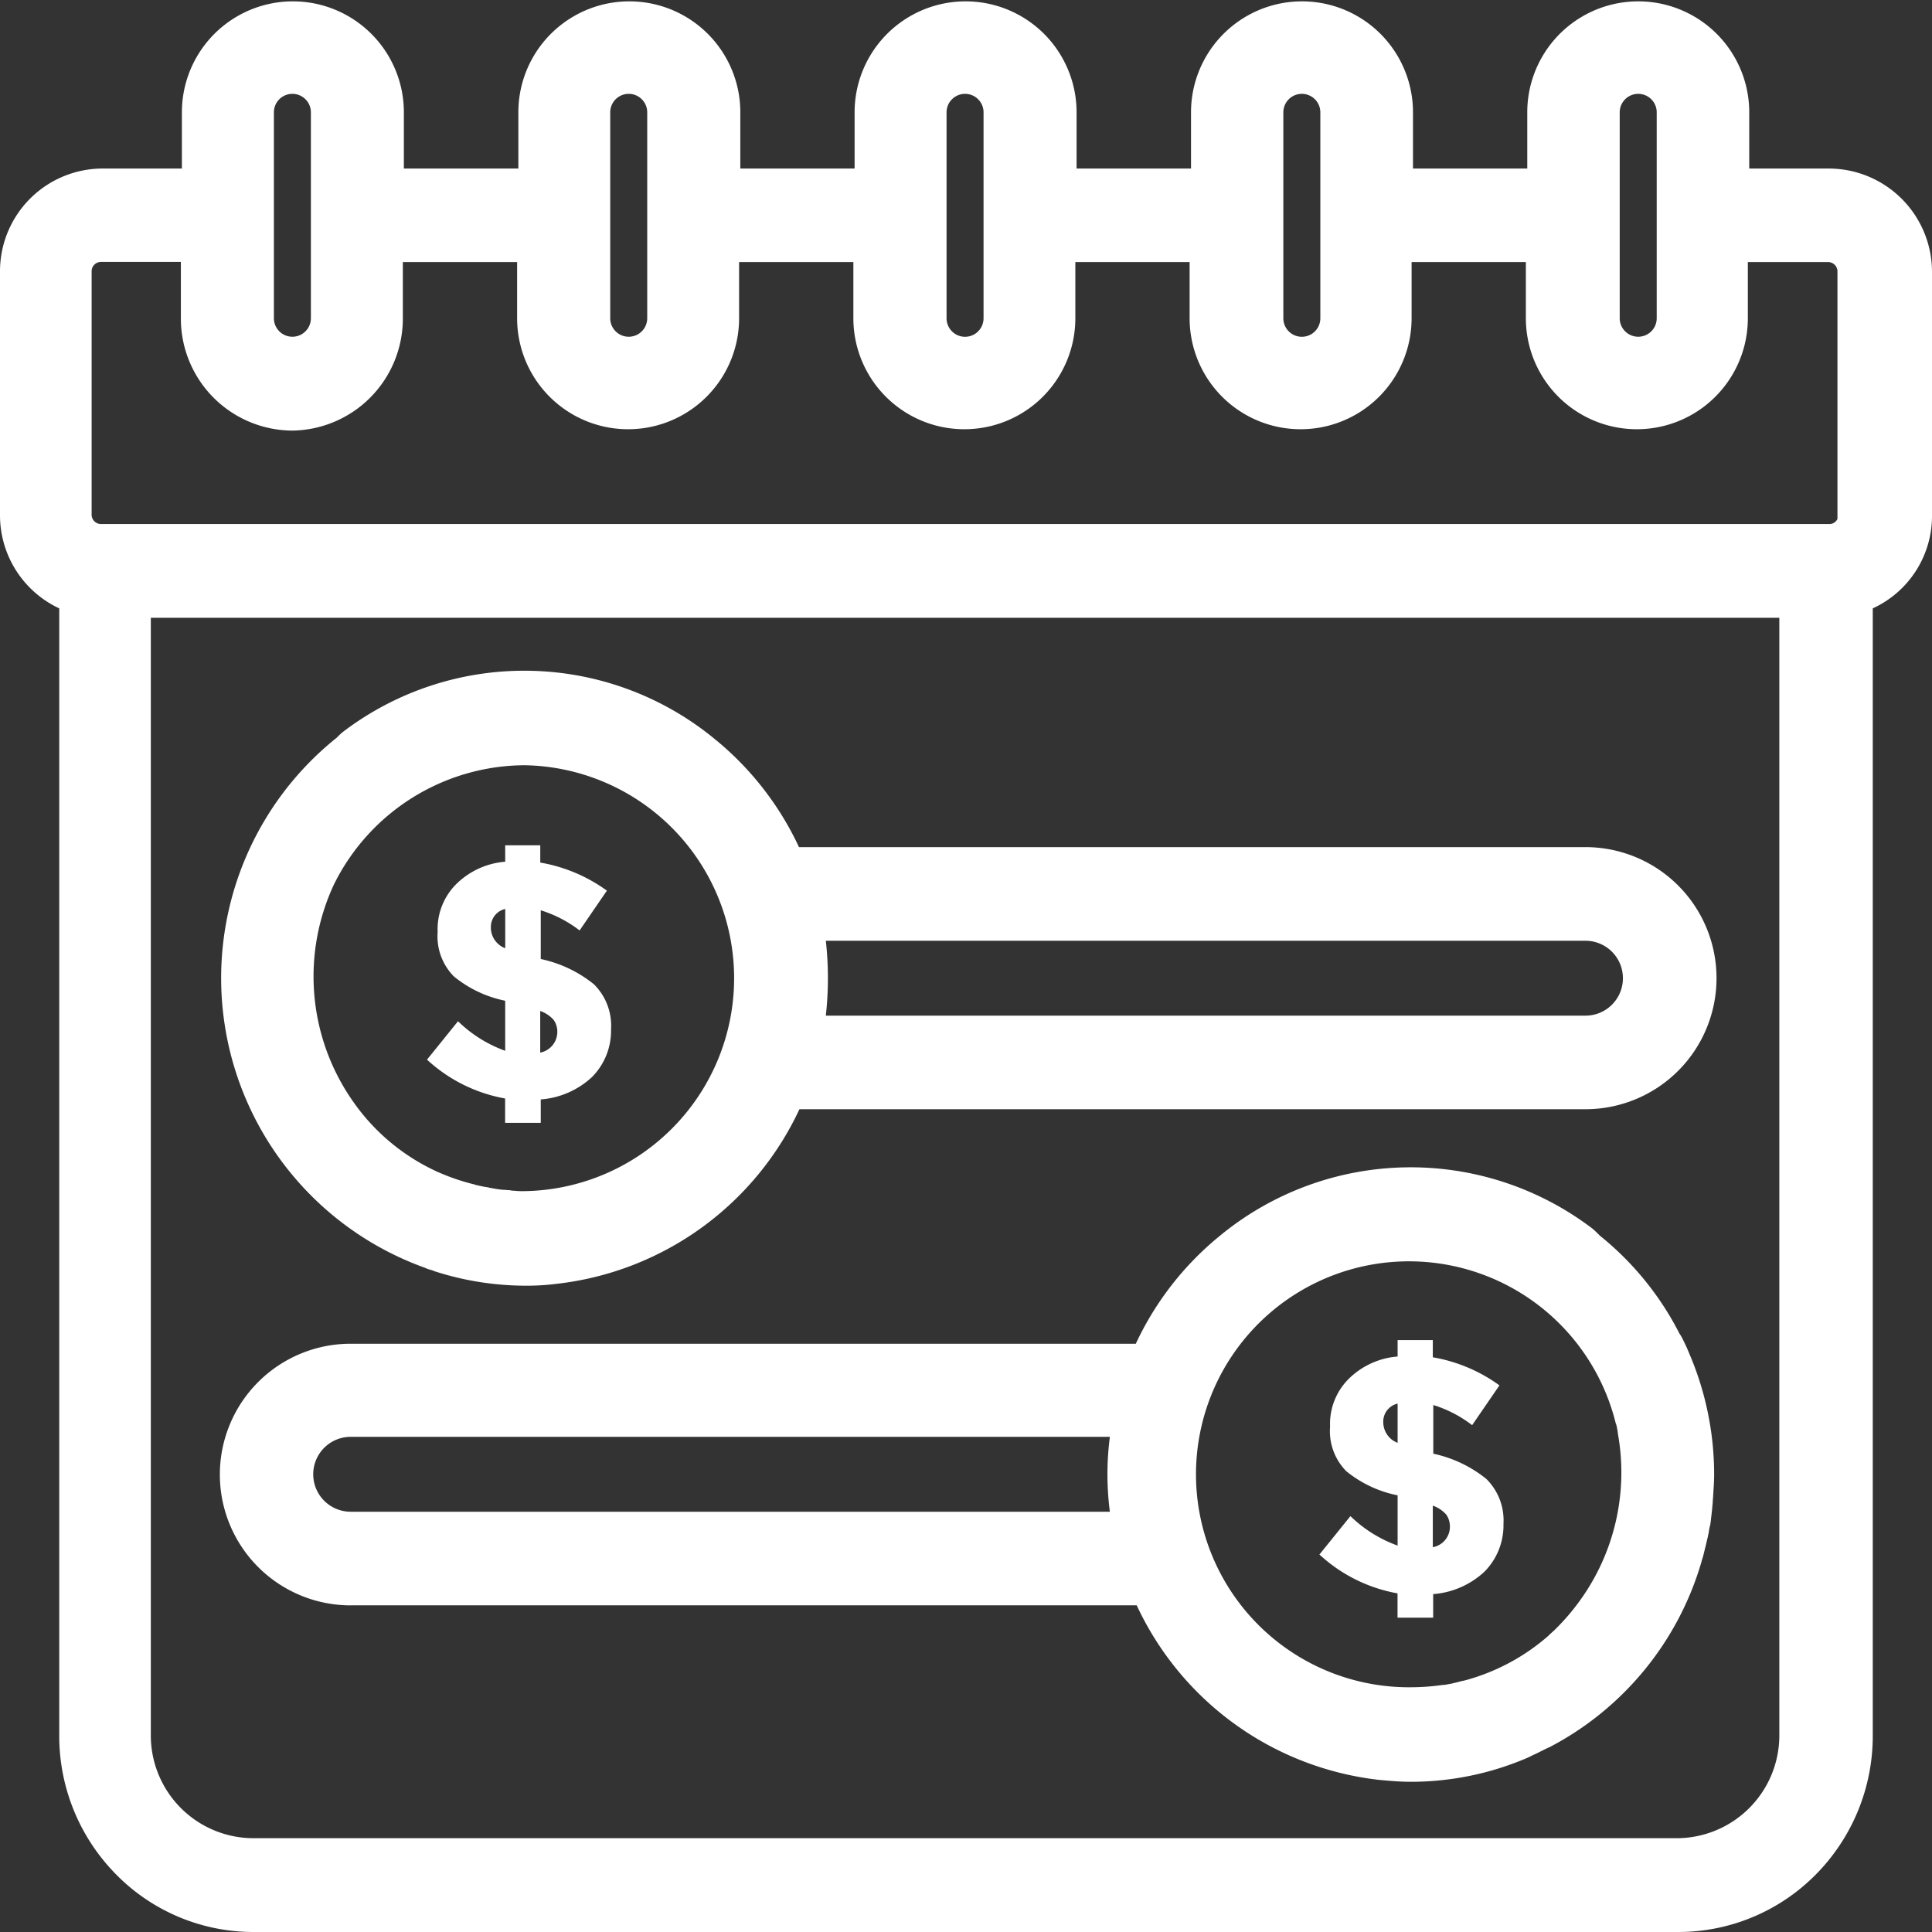
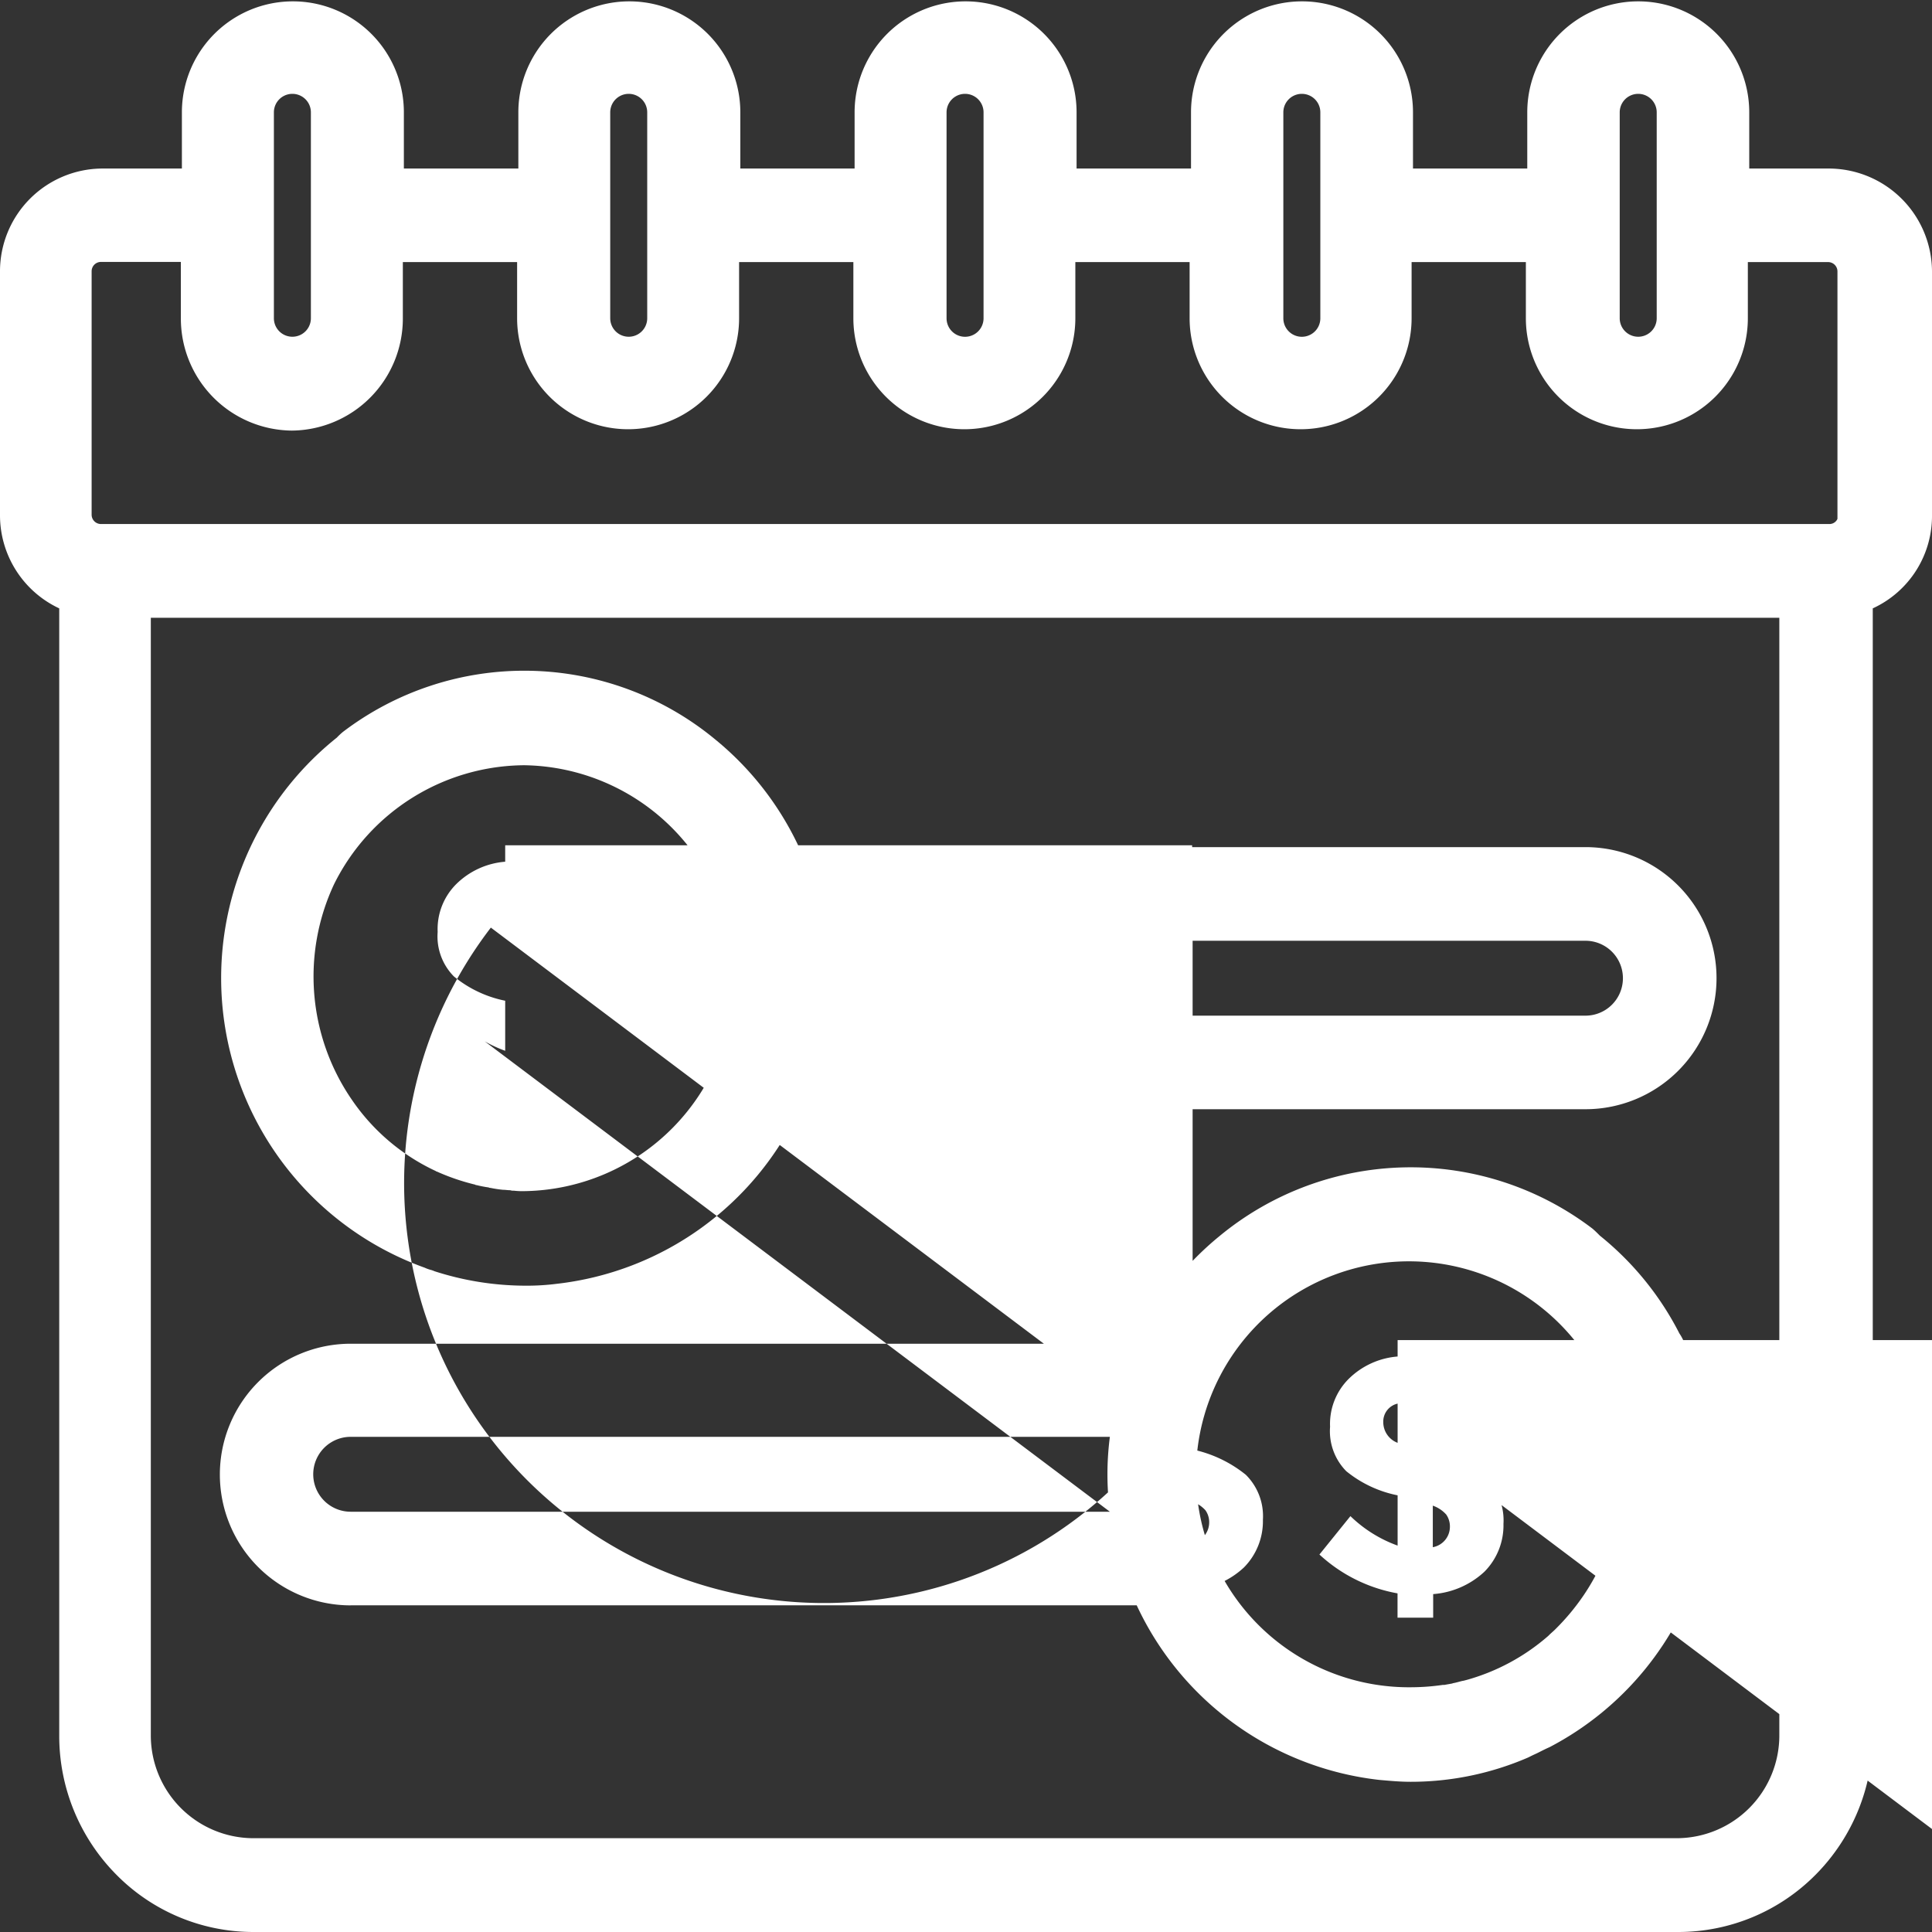
<svg xmlns="http://www.w3.org/2000/svg" width="47" height="47" viewBox="0 0 47 47">
  <rect x="0" y="0" width="47" height="47" fill="#333333" stroke="none" />
-   <path id="payment-plans-icon" d="M47,6.592A2.515,2.515,0,0,0,44.5,4.1H42.554V2.733a2.7,2.7,0,1,0-5.4,0V4.1h-2.78V2.733a2.7,2.7,0,1,0-5.4,0V4.1H26.19V2.733a2.7,2.7,0,1,0-5.4,0V4.1h-2.78V2.733a2.7,2.7,0,1,0-5.4,0V4.1H9.825V2.733a2.7,2.7,0,1,0-5.4,0V4.1H2.476A2.5,2.5,0,0,0,0,6.6v5.921A2.5,2.5,0,0,0,1.441,14.8V42.218A4.792,4.792,0,0,0,2.825,45.6,4.682,4.682,0,0,0,6.168,47H40.832a4.7,4.7,0,0,0,3.343-1.4,4.792,4.792,0,0,0,1.384-3.382V14.8A2.473,2.473,0,0,0,47,12.524ZM7.563,7.742a.45.45,0,1,1-.9,0V2.733a.45.45,0,1,1,.9,0Zm8.182,0a.45.45,0,1,1-.9,0V2.733a.45.45,0,1,1,.9,0Zm7.282,0V2.733a.45.45,0,1,1,.9,0v5.01a.45.45,0,1,1-.9,0Zm8.193,0V2.733a.45.45,0,1,1,.9,0v5.01a.45.45,0,1,1-.9,0Zm9.083,0a.45.45,0,1,1-.9,0V2.733a.45.45,0,1,1,.9,0Zm2.983,7.287V42.218a2.5,2.5,0,0,1-2.476,2.5H6.145a2.5,2.5,0,0,1-2.476-2.5V15.029ZM7.1,10.475A2.725,2.725,0,0,0,9.8,7.742V6.376h2.78V7.742a2.7,2.7,0,1,0,5.4,0V6.376h2.78V7.742a2.7,2.7,0,1,0,5.4,0V6.376h2.78V7.742a2.7,2.7,0,1,0,5.4,0V6.376h2.78V7.742a2.7,2.7,0,1,0,5.4,0V6.376h1.947A.227.227,0,0,1,44.7,6.6v6.023a.212.212,0,0,1-.2.125H2.454a.227.227,0,0,1-.225-.228V6.6a.227.227,0,0,1,.225-.228H4.4V7.742A2.725,2.725,0,0,0,7.1,10.475Zm3.241,20.369a.982.982,0,0,0,.169.057c.023.011.034.011.056.023a7.232,7.232,0,0,0,2.217.353,5.753,5.753,0,0,0,.765-.046,7.44,7.44,0,0,0,5.9-4.247H38.57a3.188,3.188,0,0,0,0-6.376H19.437A7.437,7.437,0,0,0,17.4,17.989a7.286,7.286,0,0,0-9.06-.182,1.74,1.74,0,0,0-.146.137,7.488,7.488,0,0,0,2.15,12.9Zm2.409-12.228a5.181,5.181,0,0,1,0,10.361,1.8,1.8,0,0,1-.248-.011.245.245,0,0,1-.09-.011c-.056,0-.124-.011-.18-.011a2.8,2.8,0,0,1-.3-.046.084.084,0,0,1-.045-.011,2.653,2.653,0,0,1-.293-.057.041.041,0,0,1-.034-.011,5.322,5.322,0,0,1-.934-.319c-.011,0-.011,0-.023-.011a5.051,5.051,0,0,1-2.048-1.742,5.292,5.292,0,0,1-.428-5.237A5.2,5.2,0,0,1,12.752,18.616Zm7.338,4.27H38.57a.911.911,0,0,1,0,1.822H20.09A8.216,8.216,0,0,0,20.09,22.885ZM8.531,39.053H27.653a7.423,7.423,0,0,0,5.9,4.247c.259.023.506.046.765.046a7.184,7.184,0,0,0,2.859-.592l.068-.034c.068-.034.124-.057.191-.091.09-.046.18-.091.259-.125h0a7.432,7.432,0,0,0,3.7-4.52c.011-.057.034-.1.045-.159l.034-.137c.023-.091.045-.182.068-.285.011-.034.011-.068.023-.1a1.63,1.63,0,0,1,.045-.228c0-.034.011-.068.011-.1.011-.091.023-.194.034-.3,0-.046.011-.091.011-.137s.011-.114.011-.171c.011-.171.023-.33.023-.5a7.462,7.462,0,0,0-.619-2.972c-.045-.114-.1-.228-.158-.342a1,1,0,0,0-.068-.114,7.328,7.328,0,0,0-1.936-2.38c-.056-.057-.113-.114-.18-.171a7.3,7.3,0,0,0-9.071.182,7.437,7.437,0,0,0-2.037,2.619H8.531a3.182,3.182,0,0,0,0,6.365Zm30.782-4.418a1.63,1.63,0,0,1,.045.228v.011a5.323,5.323,0,0,1-.844,3.951,5.468,5.468,0,0,1-.653.786l-.023.023c-.056.057-.113.1-.169.159a5.1,5.1,0,0,1-2.015,1.082c-.011,0-.034.011-.045.011-.068.011-.135.034-.191.046-.034.011-.068.011-.09.023l-.191.034H35.1a5.468,5.468,0,0,1-.754.057,5.181,5.181,0,1,1,4.963-6.41ZM27,36.776H8.531a.911.911,0,0,1,0-1.822H27A7.05,7.05,0,0,0,27,36.776ZM11.142,24.844l-.754.934a3.776,3.776,0,0,0,1.9.945v.592h.867v-.569a2.055,2.055,0,0,0,1.249-.547,1.6,1.6,0,0,0,.461-1.161,1.416,1.416,0,0,0-.416-1.093,3.068,3.068,0,0,0-1.294-.615V22.145a3,3,0,0,1,.945.49l.664-.968a3.867,3.867,0,0,0-1.621-.683v-.421H12.29v.4a1.908,1.908,0,0,0-1.193.547,1.545,1.545,0,0,0-.45,1.161,1.386,1.386,0,0,0,.394,1.082,2.859,2.859,0,0,0,1.249.592v1.218A3.207,3.207,0,0,1,11.142,24.844Zm2-.25a.786.786,0,0,1,.326.216.5.5,0,0,1,.09.285.514.514,0,0,1-.416.512V24.593Zm-1.2-2.027a.447.447,0,0,1,.349-.455v.956A.538.538,0,0,1,11.941,22.566Zm22.926,12.8V34.18a3,3,0,0,1,.945.49l.664-.968a3.867,3.867,0,0,0-1.621-.683V32.6H34V33a1.908,1.908,0,0,0-1.193.547,1.545,1.545,0,0,0-.45,1.161,1.386,1.386,0,0,0,.394,1.082A2.859,2.859,0,0,0,34,36.377V37.6a3.207,3.207,0,0,1-1.148-.717l-.754.934a3.776,3.776,0,0,0,1.9.945v.592h.867V38.78a2.055,2.055,0,0,0,1.249-.547,1.6,1.6,0,0,0,.461-1.161,1.416,1.416,0,0,0-.416-1.093A3.068,3.068,0,0,0,34.867,35.364ZM34,35.1a.538.538,0,0,1-.349-.5A.447.447,0,0,1,34,34.146Zm1.272,2.027a.506.506,0,0,1-.416.512V36.628a.785.785,0,0,1,.326.216.5.5,0,0,1,.09.285ZM34,39.349h0v0Z" fill="#fff" />
+   <path id="payment-plans-icon" d="M47,6.592A2.515,2.515,0,0,0,44.5,4.1H42.554V2.733a2.7,2.7,0,1,0-5.4,0V4.1h-2.78V2.733a2.7,2.7,0,1,0-5.4,0V4.1H26.19V2.733a2.7,2.7,0,1,0-5.4,0V4.1h-2.78V2.733a2.7,2.7,0,1,0-5.4,0V4.1H9.825V2.733a2.7,2.7,0,1,0-5.4,0V4.1H2.476A2.5,2.5,0,0,0,0,6.6v5.921A2.5,2.5,0,0,0,1.441,14.8V42.218A4.792,4.792,0,0,0,2.825,45.6,4.682,4.682,0,0,0,6.168,47H40.832a4.7,4.7,0,0,0,3.343-1.4,4.792,4.792,0,0,0,1.384-3.382V14.8A2.473,2.473,0,0,0,47,12.524ZM7.563,7.742a.45.45,0,1,1-.9,0V2.733a.45.45,0,1,1,.9,0Zm8.182,0a.45.45,0,1,1-.9,0V2.733a.45.45,0,1,1,.9,0Zm7.282,0V2.733a.45.45,0,1,1,.9,0v5.01a.45.45,0,1,1-.9,0Zm8.193,0V2.733a.45.45,0,1,1,.9,0v5.01a.45.45,0,1,1-.9,0Zm9.083,0a.45.45,0,1,1-.9,0V2.733a.45.45,0,1,1,.9,0Zm2.983,7.287V42.218a2.5,2.5,0,0,1-2.476,2.5H6.145a2.5,2.5,0,0,1-2.476-2.5V15.029ZM7.1,10.475A2.725,2.725,0,0,0,9.8,7.742V6.376h2.78V7.742a2.7,2.7,0,1,0,5.4,0V6.376h2.78V7.742a2.7,2.7,0,1,0,5.4,0V6.376h2.78V7.742a2.7,2.7,0,1,0,5.4,0V6.376h2.78V7.742a2.7,2.7,0,1,0,5.4,0V6.376h1.947A.227.227,0,0,1,44.7,6.6v6.023a.212.212,0,0,1-.2.125H2.454a.227.227,0,0,1-.225-.228V6.6a.227.227,0,0,1,.225-.228H4.4V7.742A2.725,2.725,0,0,0,7.1,10.475Zm3.241,20.369a.982.982,0,0,0,.169.057c.023.011.034.011.056.023a7.232,7.232,0,0,0,2.217.353,5.753,5.753,0,0,0,.765-.046,7.44,7.44,0,0,0,5.9-4.247H38.57a3.188,3.188,0,0,0,0-6.376H19.437A7.437,7.437,0,0,0,17.4,17.989a7.286,7.286,0,0,0-9.06-.182,1.74,1.74,0,0,0-.146.137,7.488,7.488,0,0,0,2.15,12.9Zm2.409-12.228a5.181,5.181,0,0,1,0,10.361,1.8,1.8,0,0,1-.248-.011.245.245,0,0,1-.09-.011c-.056,0-.124-.011-.18-.011a2.8,2.8,0,0,1-.3-.046.084.084,0,0,1-.045-.011,2.653,2.653,0,0,1-.293-.057.041.041,0,0,1-.034-.011,5.322,5.322,0,0,1-.934-.319c-.011,0-.011,0-.023-.011a5.051,5.051,0,0,1-2.048-1.742,5.292,5.292,0,0,1-.428-5.237A5.2,5.2,0,0,1,12.752,18.616Zm7.338,4.27H38.57a.911.911,0,0,1,0,1.822H20.09A8.216,8.216,0,0,0,20.09,22.885ZM8.531,39.053H27.653a7.423,7.423,0,0,0,5.9,4.247c.259.023.506.046.765.046a7.184,7.184,0,0,0,2.859-.592l.068-.034c.068-.034.124-.057.191-.091.09-.046.18-.091.259-.125h0a7.432,7.432,0,0,0,3.7-4.52c.011-.057.034-.1.045-.159l.034-.137c.023-.091.045-.182.068-.285.011-.034.011-.068.023-.1a1.63,1.63,0,0,1,.045-.228c0-.034.011-.068.011-.1.011-.091.023-.194.034-.3,0-.046.011-.091.011-.137s.011-.114.011-.171c.011-.171.023-.33.023-.5a7.462,7.462,0,0,0-.619-2.972c-.045-.114-.1-.228-.158-.342a1,1,0,0,0-.068-.114,7.328,7.328,0,0,0-1.936-2.38c-.056-.057-.113-.114-.18-.171a7.3,7.3,0,0,0-9.071.182,7.437,7.437,0,0,0-2.037,2.619H8.531a3.182,3.182,0,0,0,0,6.365Zm30.782-4.418a1.63,1.63,0,0,1,.045.228v.011a5.323,5.323,0,0,1-.844,3.951,5.468,5.468,0,0,1-.653.786l-.023.023c-.056.057-.113.1-.169.159a5.1,5.1,0,0,1-2.015,1.082c-.011,0-.034.011-.045.011-.068.011-.135.034-.191.046-.034.011-.068.011-.09.023l-.191.034H35.1a5.468,5.468,0,0,1-.754.057,5.181,5.181,0,1,1,4.963-6.41ZM27,36.776H8.531a.911.911,0,0,1,0-1.822H27A7.05,7.05,0,0,0,27,36.776Zl-.754.934a3.776,3.776,0,0,0,1.9.945v.592h.867v-.569a2.055,2.055,0,0,0,1.249-.547,1.6,1.6,0,0,0,.461-1.161,1.416,1.416,0,0,0-.416-1.093,3.068,3.068,0,0,0-1.294-.615V22.145a3,3,0,0,1,.945.49l.664-.968a3.867,3.867,0,0,0-1.621-.683v-.421H12.29v.4a1.908,1.908,0,0,0-1.193.547,1.545,1.545,0,0,0-.45,1.161,1.386,1.386,0,0,0,.394,1.082,2.859,2.859,0,0,0,1.249.592v1.218A3.207,3.207,0,0,1,11.142,24.844Zm2-.25a.786.786,0,0,1,.326.216.5.5,0,0,1,.09.285.514.514,0,0,1-.416.512V24.593Zm-1.2-2.027a.447.447,0,0,1,.349-.455v.956A.538.538,0,0,1,11.941,22.566Zm22.926,12.8V34.18a3,3,0,0,1,.945.49l.664-.968a3.867,3.867,0,0,0-1.621-.683V32.6H34V33a1.908,1.908,0,0,0-1.193.547,1.545,1.545,0,0,0-.45,1.161,1.386,1.386,0,0,0,.394,1.082A2.859,2.859,0,0,0,34,36.377V37.6a3.207,3.207,0,0,1-1.148-.717l-.754.934a3.776,3.776,0,0,0,1.9.945v.592h.867V38.78a2.055,2.055,0,0,0,1.249-.547,1.6,1.6,0,0,0,.461-1.161,1.416,1.416,0,0,0-.416-1.093A3.068,3.068,0,0,0,34.867,35.364ZM34,35.1a.538.538,0,0,1-.349-.5A.447.447,0,0,1,34,34.146Zm1.272,2.027a.506.506,0,0,1-.416.512V36.628a.785.785,0,0,1,.326.216.5.5,0,0,1,.09.285ZM34,39.349h0v0Z" fill="#fff" />
</svg>